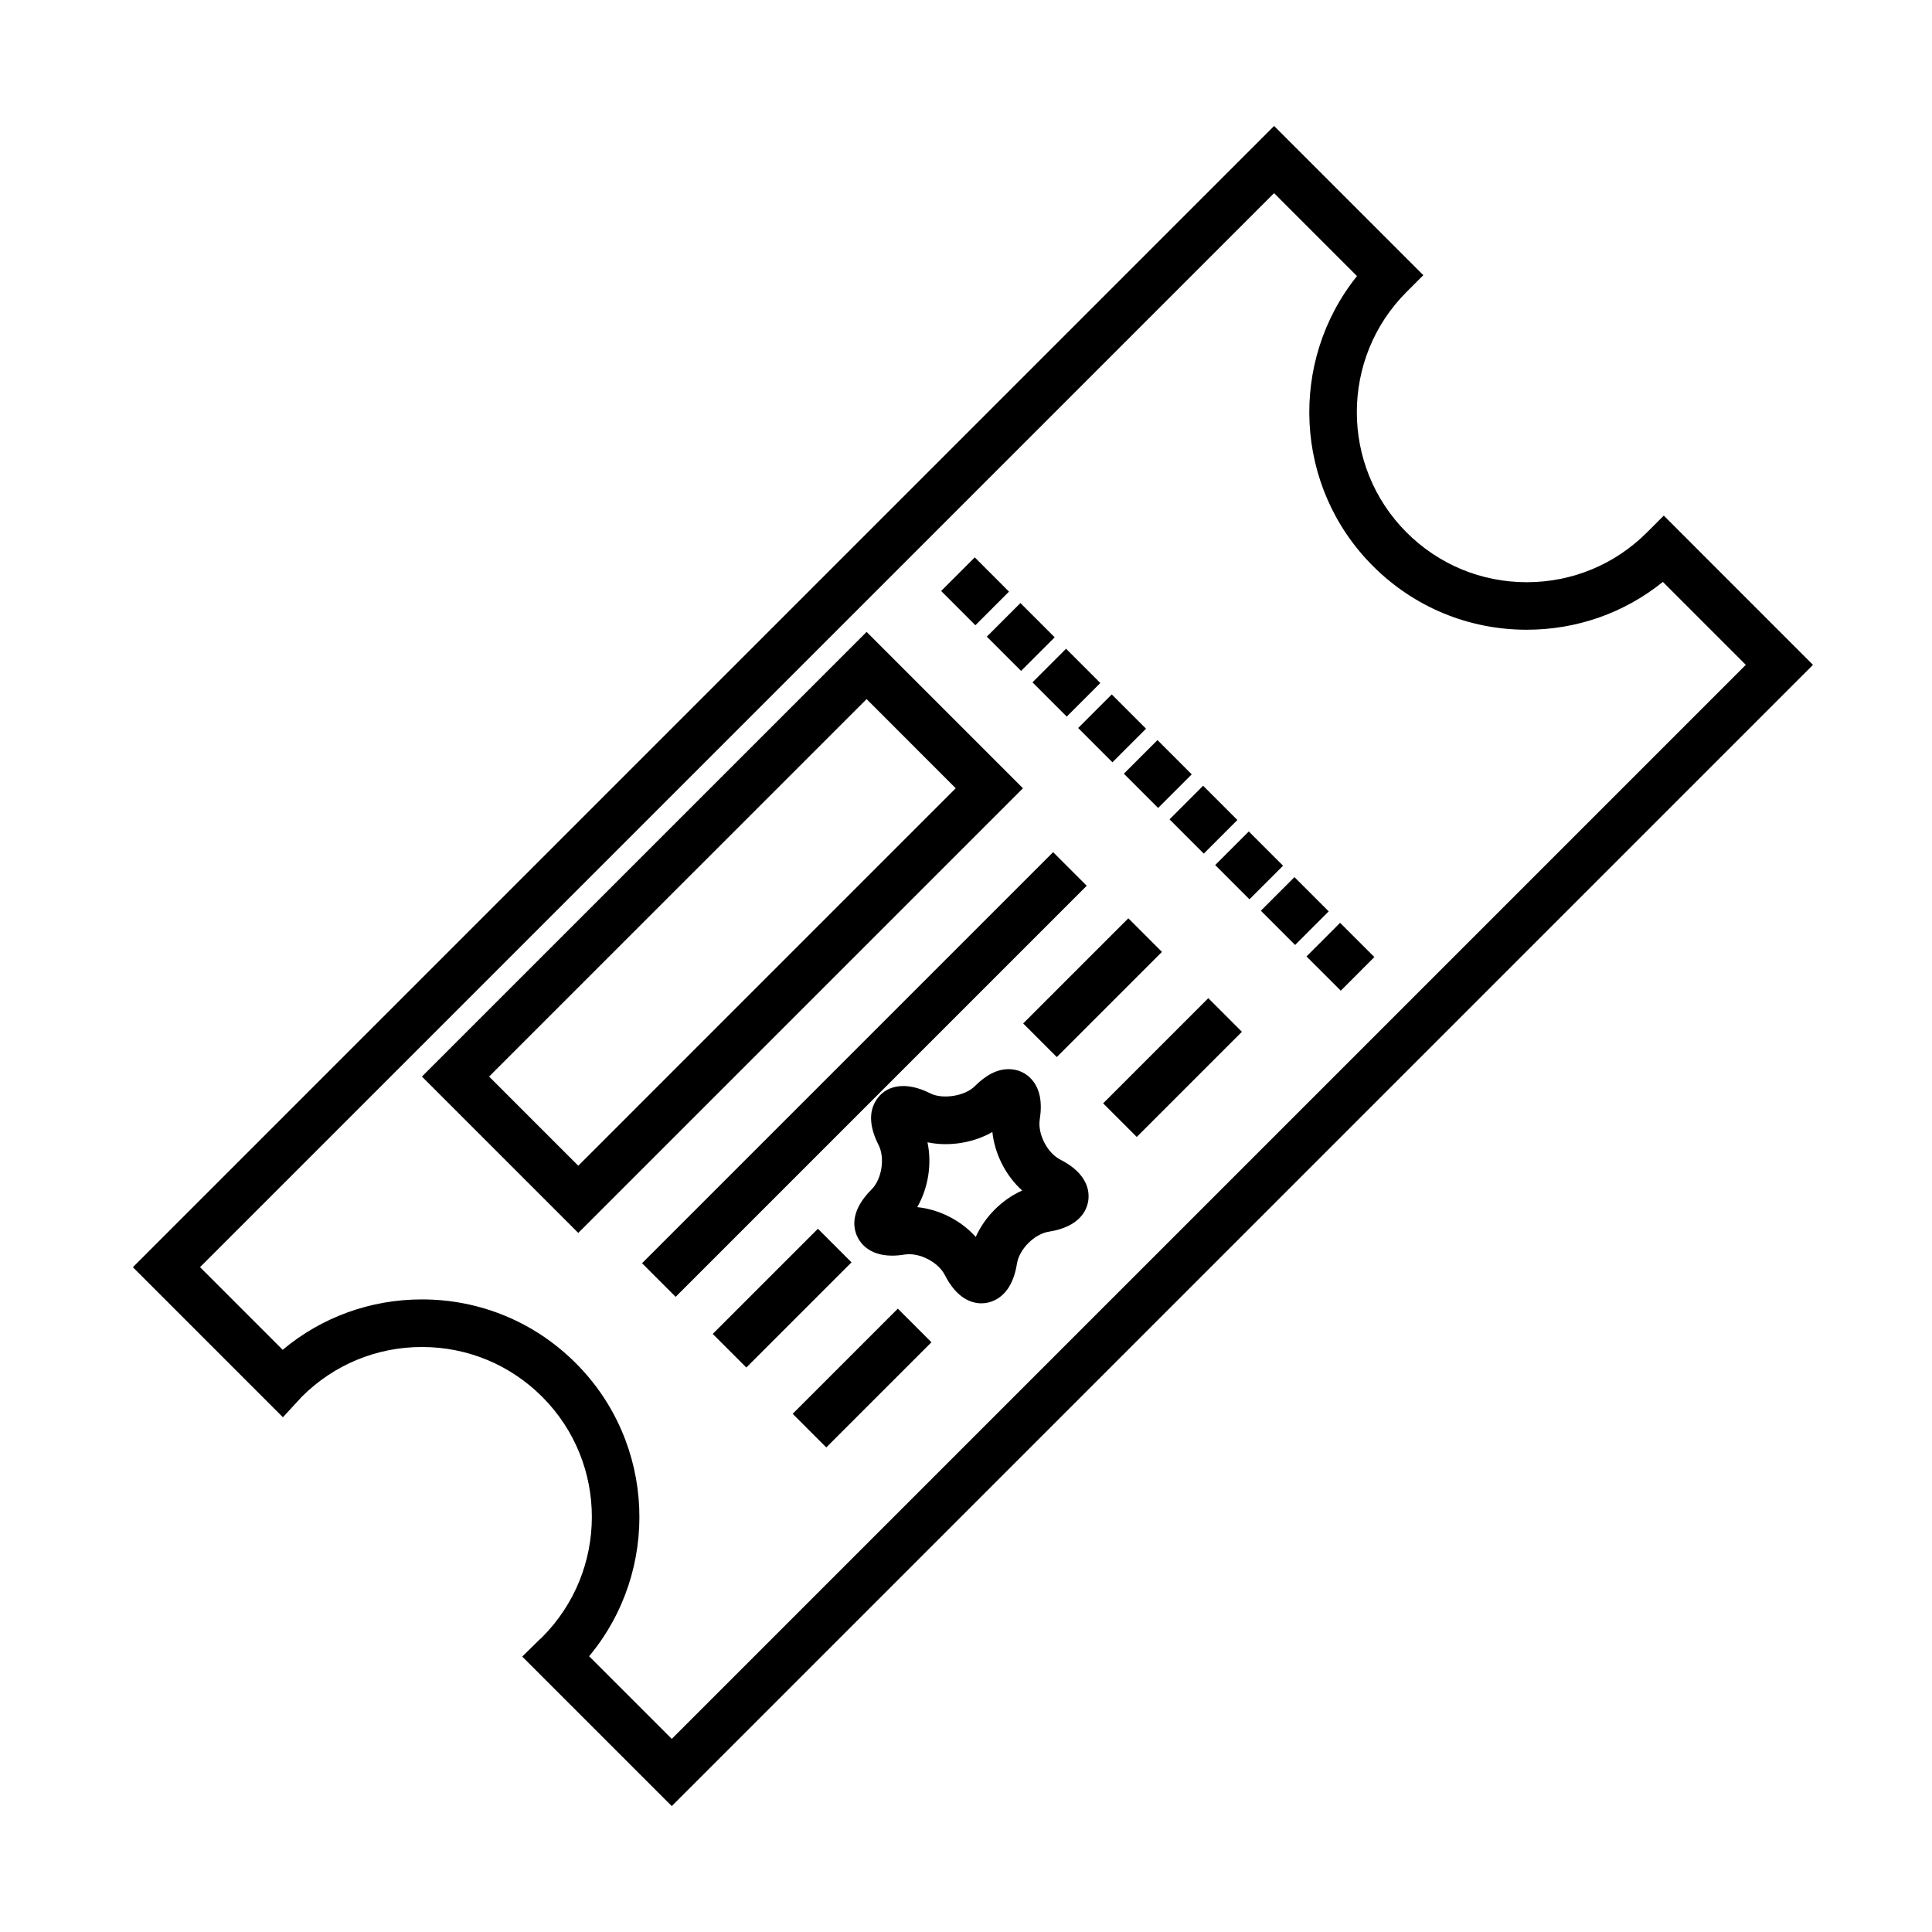
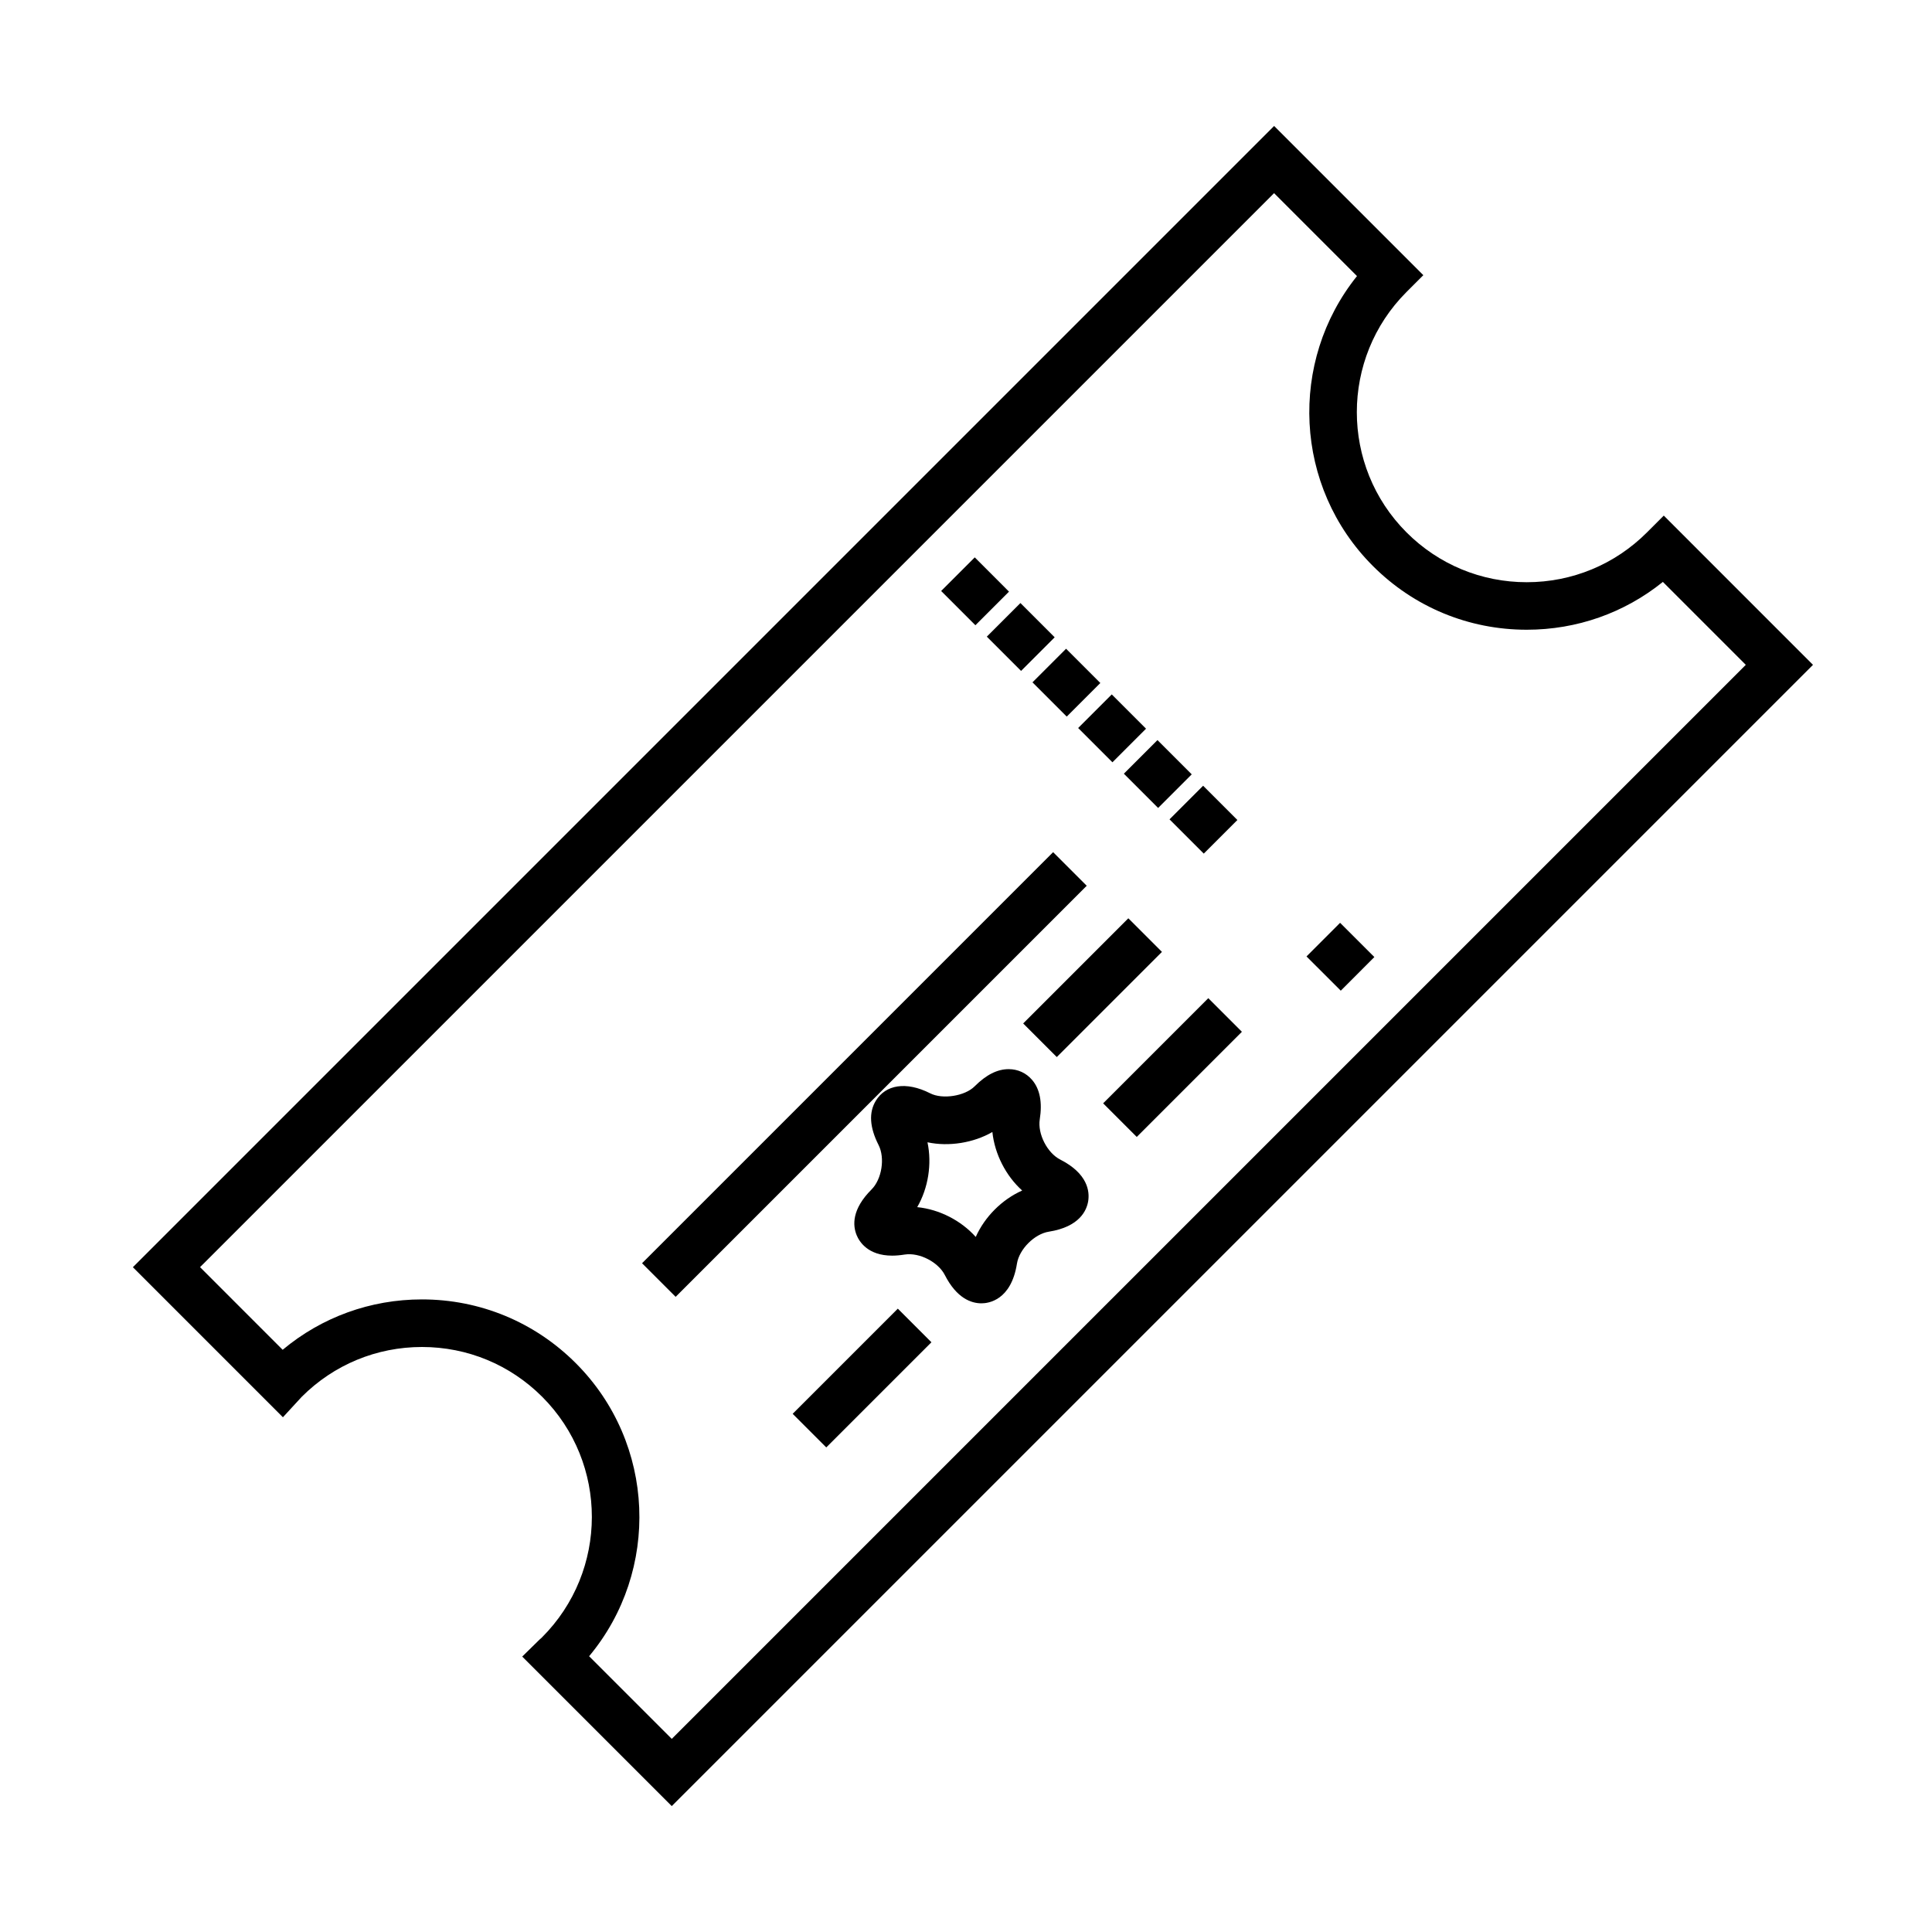
<svg xmlns="http://www.w3.org/2000/svg" fill="#000000" width="800px" height="800px" version="1.1" viewBox="144 144 512 512">
  <g>
    <path d="m584.92 280.64-4.453 4.453c-8.508 8.508-19.828 13.199-31.859 13.199-12.043 0-23.352-4.691-31.859-13.199-17.562-17.566-17.566-46.152-0.004-63.715l4.453-4.453-39.543-39.543-302.44 302.44 39.762 39.766 4.992-5.422c8.508-8.508 19.828-13.199 31.859-13.199 12.035 0 23.352 4.691 31.859 13.199 17.562 17.562 17.562 46.148-0.074 63.777-0.23 0.195-0.457 0.398-0.68 0.613l-4.539 4.453 39.629 39.625 302.44-302.44zm-284.8 302.28c18.879-22.633 17.699-56.441-3.531-77.668-10.887-10.891-25.367-16.895-40.77-16.895-13.652 0-26.586 4.719-36.91 13.352l-21.895-21.902 284.63-284.62 21.973 21.977c-18.156 22.617-16.758 55.863 4.219 76.836 10.887 10.891 25.367 16.887 40.77 16.887 13.281 0 25.875-4.457 36.074-12.676l21.973 21.977-284.63 284.63z" />
    <path d="m402.32 291.71 9.074 9.078-8.906 8.906-9.074-9.078z" />
    <path d="m423.5 312.89-8.906 8.906-9.078-9.078 8.906-8.906z" />
    <path d="m435.6 325-8.906 8.906-9.078-9.078 8.906-8.906z" />
    <path d="m447.71 337.11-8.906 8.906-9.082-9.082 8.906-8.906z" />
    <path d="m459.82 349.21-8.906 8.906-9.078-9.078 8.906-8.906z" />
    <path d="m471.92 361.31-8.906 8.906-9.078-9.078 8.906-8.906z" />
-     <path d="m466.04 373.25 8.906-8.906 9.078 9.078-8.906 8.906z" />
-     <path d="m478.14 385.35 8.906-8.906 9.078 9.078-8.906 8.906z" />
    <path d="m499.32 406.54-9.082-9.074 8.902-8.91 9.082 9.074z" />
-     <path d="m373.66 311.46-117.85 117.84 41.438 41.438 117.85-117.84zm-100.04 117.84 100.04-100.03 23.617 23.625-100.03 100.04z" />
    <path d="m314.15 478.77 108.94-108.94 8.906 8.906-108.94 108.94z" />
    <path d="m424.96 451.29c-3.438-1.75-6.016-6.82-5.414-10.629 0.719-4.527 0.039-8.055-2.023-10.469-1.57-1.844-3.777-2.856-6.219-2.856-2.996 0-5.945 1.484-9.012 4.551-2.578 2.586-8.504 3.527-11.777 1.855-6.445-3.269-11.828-2.242-14.402 1.945-1.906 3.113-1.668 7.062 0.715 11.75 1.754 3.445 0.867 9.062-1.867 11.789-5.234 5.238-5.023 9.508-3.918 12.156 0.672 1.617 2.926 5.375 9.387 5.375 0.977 0 2.09-0.09 3.324-0.289 3.984-0.613 8.926 2.07 10.629 5.414 3.164 6.207 7.031 7.512 9.723 7.512 1.812 0 7.859-0.762 9.402-10.539 0.609-3.812 4.629-7.84 8.434-8.445 8.172-1.285 10.055-5.652 10.449-8.141 0.383-2.488-0.059-7.227-7.43-10.98zm-22.375 20.512c-3.883-4.336-9.602-7.301-15.512-7.898 2.926-5.066 3.934-11.461 2.719-17.184 5.691 1.215 12.246 0.141 17.199-2.727 0.613 5.82 3.551 11.598 7.898 15.508-5.34 2.375-9.922 6.949-12.305 12.301z" />
-     <path d="m332.88 497.5 27.867-27.867 8.906 8.906-27.867 27.867z" />
    <path d="m362.97 527.58-8.906-8.906 27.867-27.867 8.906 8.906z" />
    <path d="m424.06 424.13-8.906-8.906 27.867-27.867 8.906 8.906z" />
    <path d="m445.25 445.3-8.906-8.906 27.867-27.867 8.906 8.906z" />
  </g>
</svg>